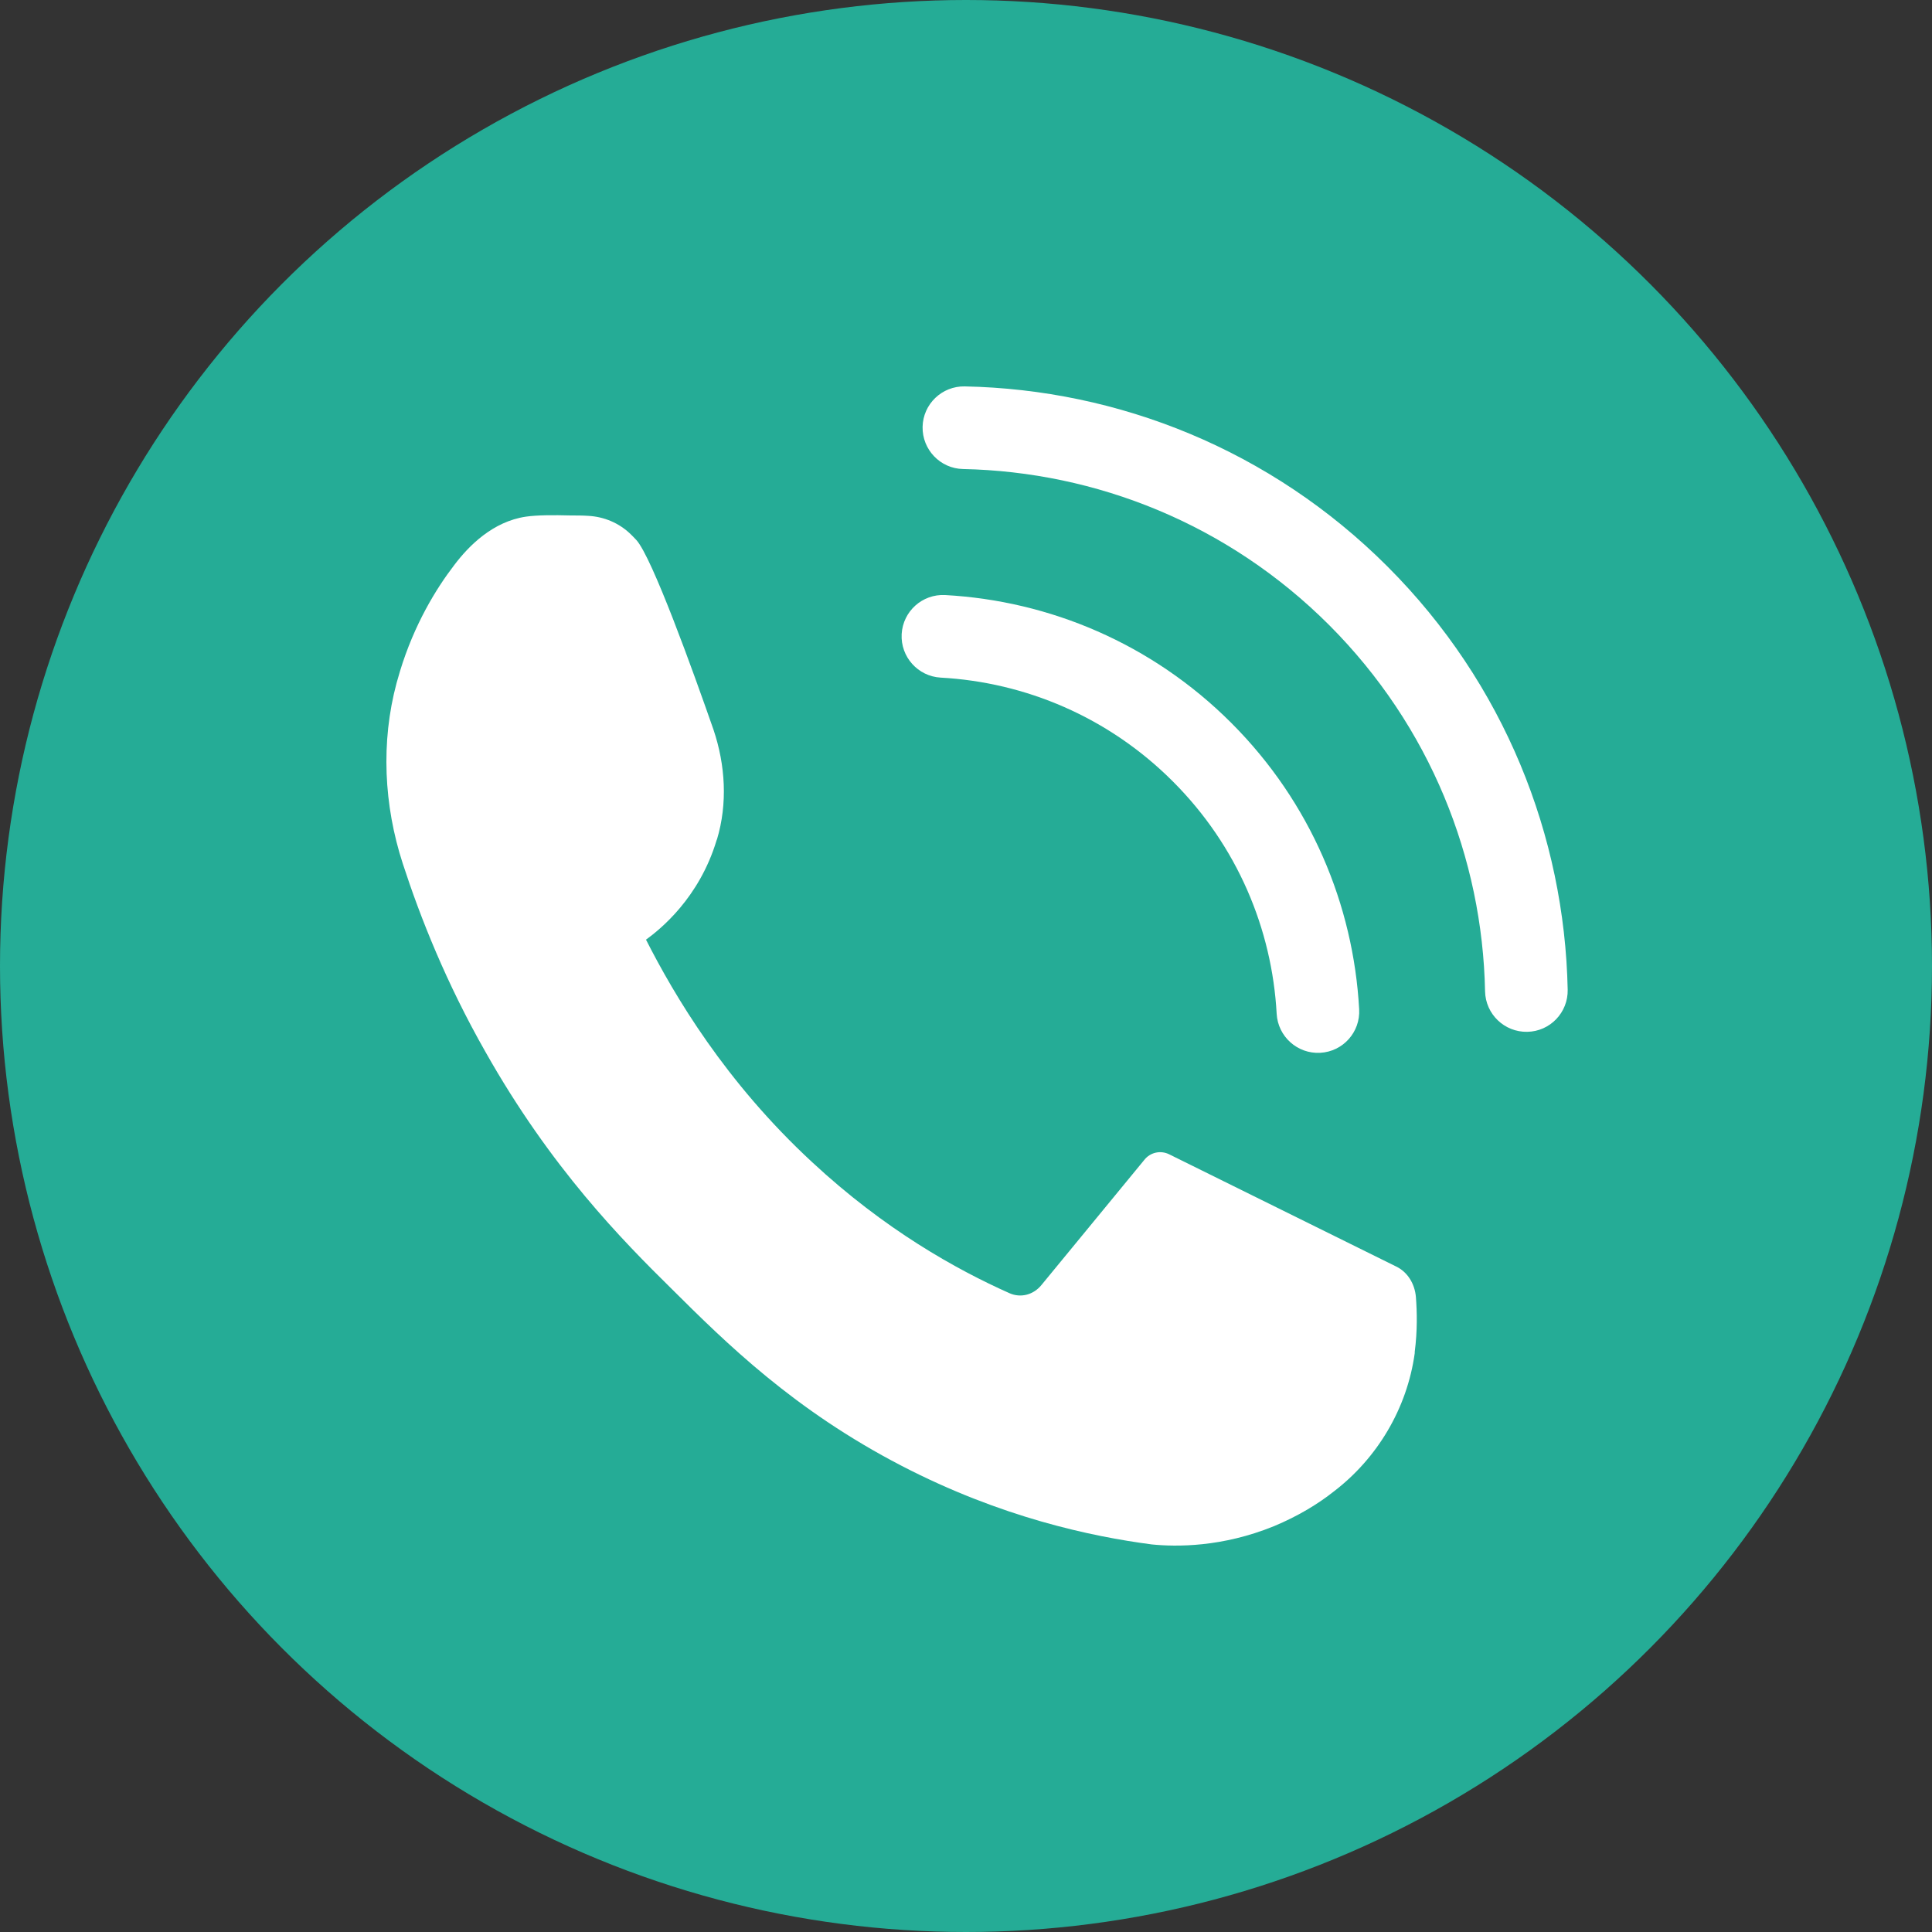
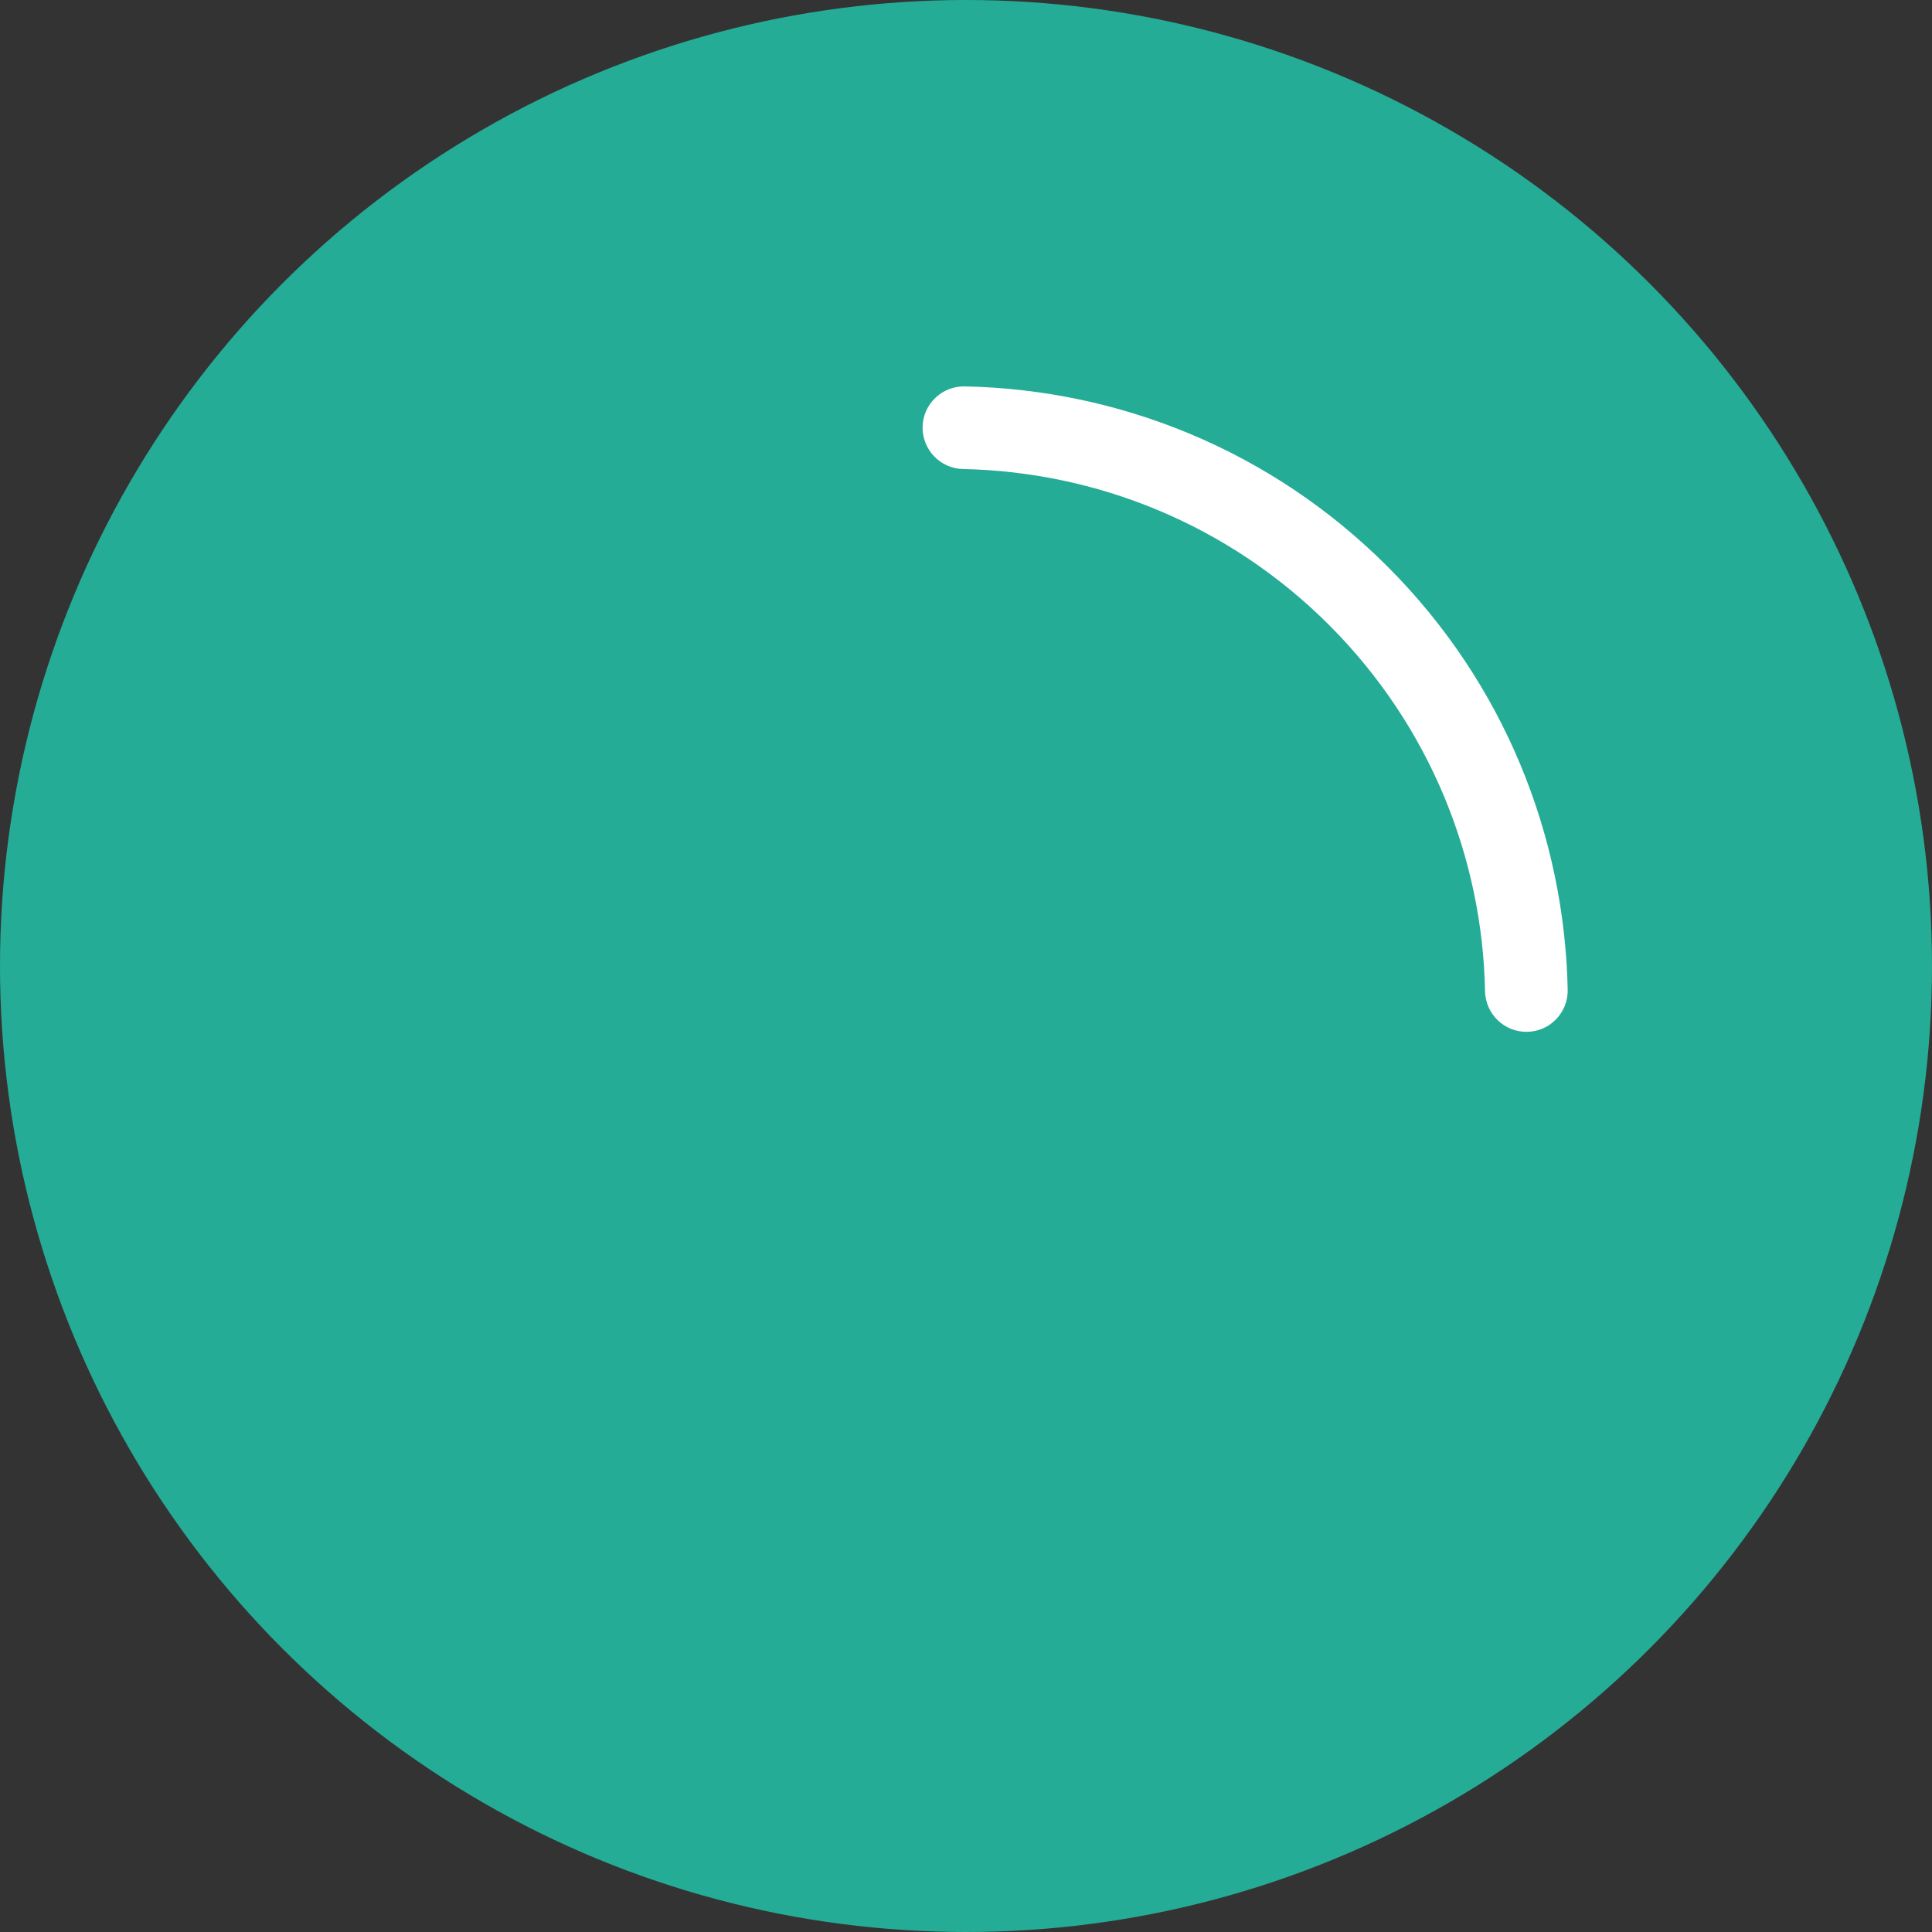
<svg xmlns="http://www.w3.org/2000/svg" width="30" height="30" viewBox="0 0 30 30" fill="none">
  <rect x="0" y="0" width="30" height="30" fill="#333333" stroke="none" />
  <circle cx="15" cy="15" r="15" fill="#25AC96" />
-   <path d="M14.677 9.24C16.294 9.329 17.885 9.991 19.12 11.226C20.354 12.461 21.016 14.053 21.105 15.672C21.125 16.026 20.854 16.329 20.5 16.348C20.147 16.367 19.844 16.096 19.824 15.742C19.752 14.429 19.215 13.136 18.212 12.134C17.211 11.132 15.919 10.594 14.607 10.522C14.253 10.502 13.982 10.199 14.001 9.846C14.021 9.491 14.323 9.221 14.677 9.24Z" fill="white" />
  <path d="M14.981 6C17.363 6.048 19.73 6.981 21.547 8.799C23.363 10.616 24.294 12.985 24.343 15.367C24.351 15.722 24.069 16.016 23.715 16.022C23.361 16.029 23.068 15.748 23.06 15.394C23.019 13.33 22.211 11.28 20.639 9.706C19.066 8.134 17.017 7.326 14.954 7.283C14.601 7.276 14.319 6.982 14.326 6.628C14.333 6.275 14.626 5.993 14.981 6Z" fill="white" />
-   <path d="M21.986 20.139C21.968 19.932 21.855 19.751 21.681 19.667C20.508 19.086 19.328 18.505 18.155 17.924C18.023 17.859 17.861 17.891 17.766 18.014L16.173 19.952C16.048 20.107 15.85 20.158 15.676 20.081C14.85 19.713 13.737 19.093 12.611 18.046C11.264 16.8 10.474 15.463 10.031 14.591C10.253 14.43 10.857 13.945 11.127 13.048C11.127 13.041 11.133 13.035 11.133 13.035C11.3 12.479 11.264 11.879 11.079 11.33C10.761 10.419 10.127 8.656 9.881 8.385C9.839 8.339 9.792 8.294 9.792 8.294C9.612 8.12 9.379 8.023 9.133 8.01C9.049 8.004 8.959 8.004 8.864 8.004C8.588 7.997 8.343 7.997 8.163 8.023C7.654 8.1 7.283 8.469 7.05 8.779C6.768 9.147 6.433 9.696 6.212 10.419C6.194 10.484 6.176 10.542 6.158 10.606C5.912 11.523 5.96 12.505 6.254 13.409C6.529 14.255 6.93 15.263 7.535 16.328C8.558 18.143 9.672 19.267 10.426 20.01C11.276 20.856 12.33 21.896 14 22.761C15.545 23.562 16.946 23.859 17.886 23.982C18.269 24.02 18.975 24.027 19.783 23.698C20.154 23.543 20.466 23.355 20.717 23.155C21.382 22.645 21.849 21.876 21.968 21.011C21.968 21.004 21.968 20.998 21.968 20.991C22.01 20.662 22.004 20.378 21.986 20.139Z" fill="white" />
</svg>